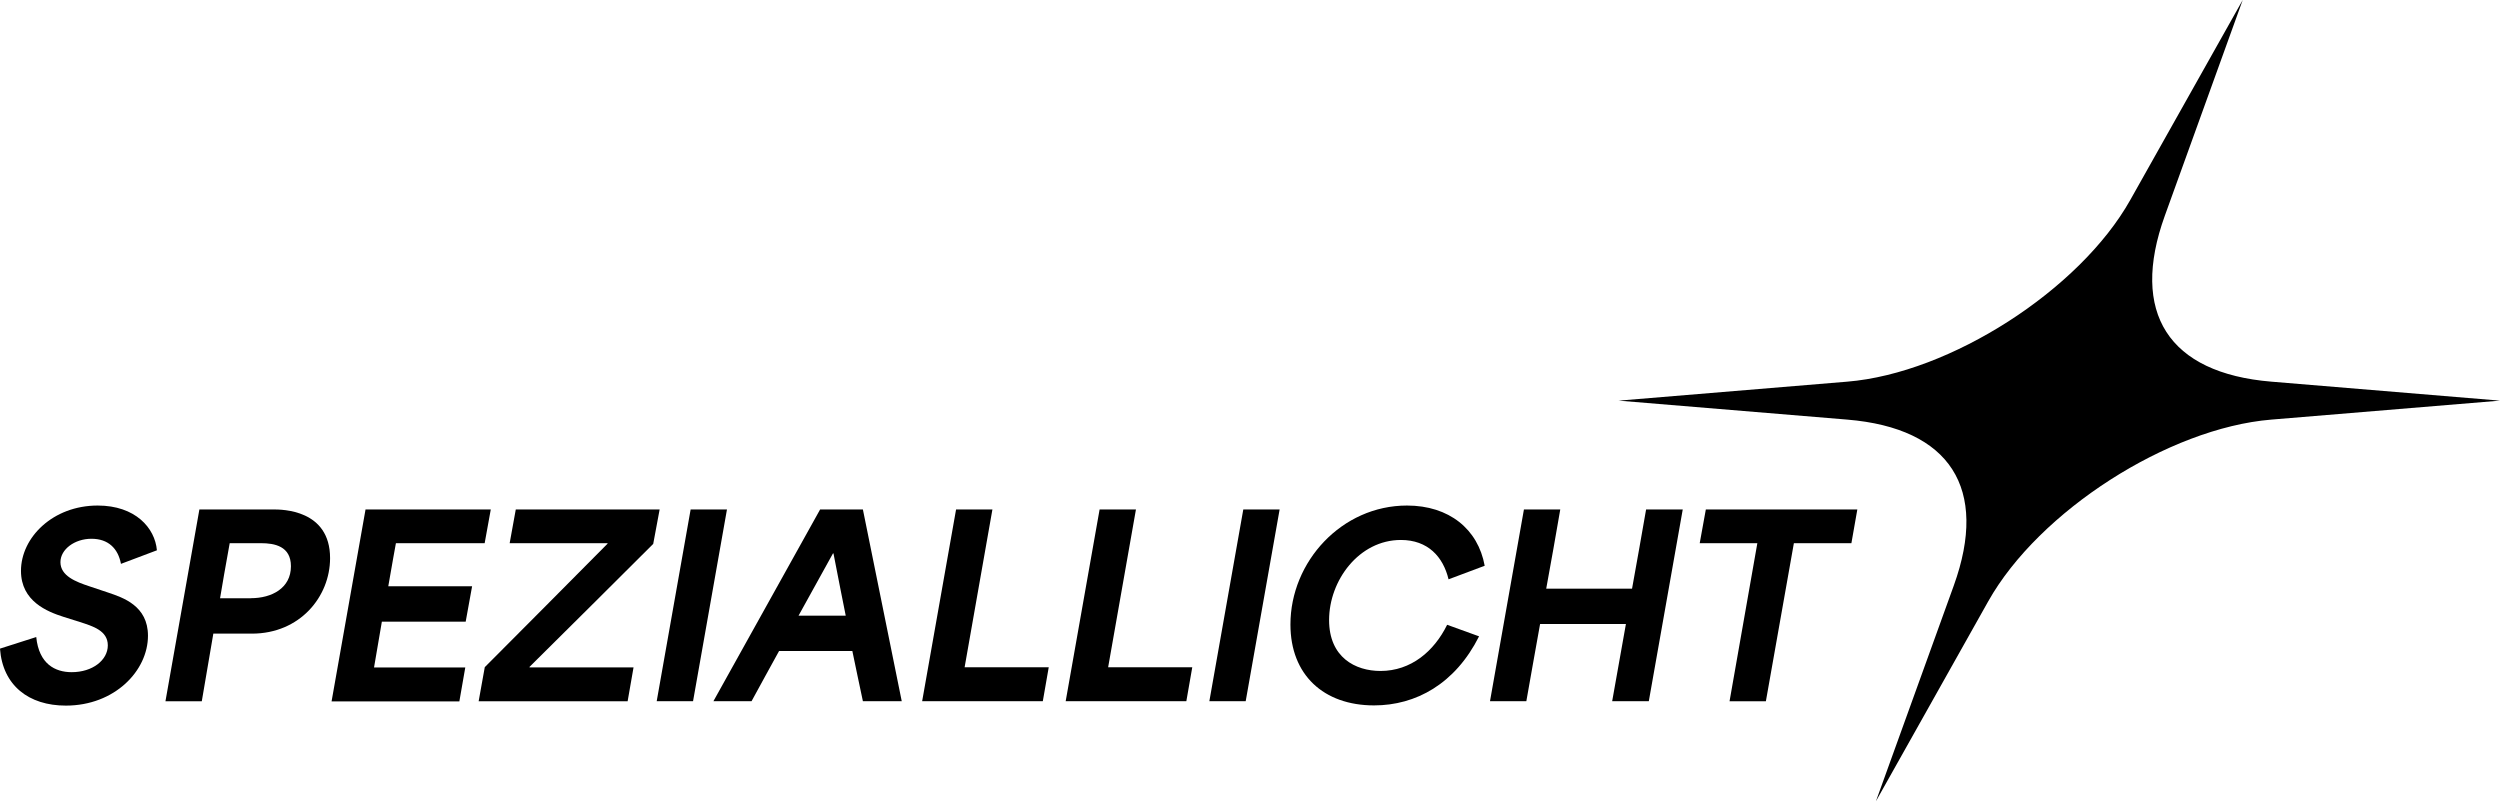
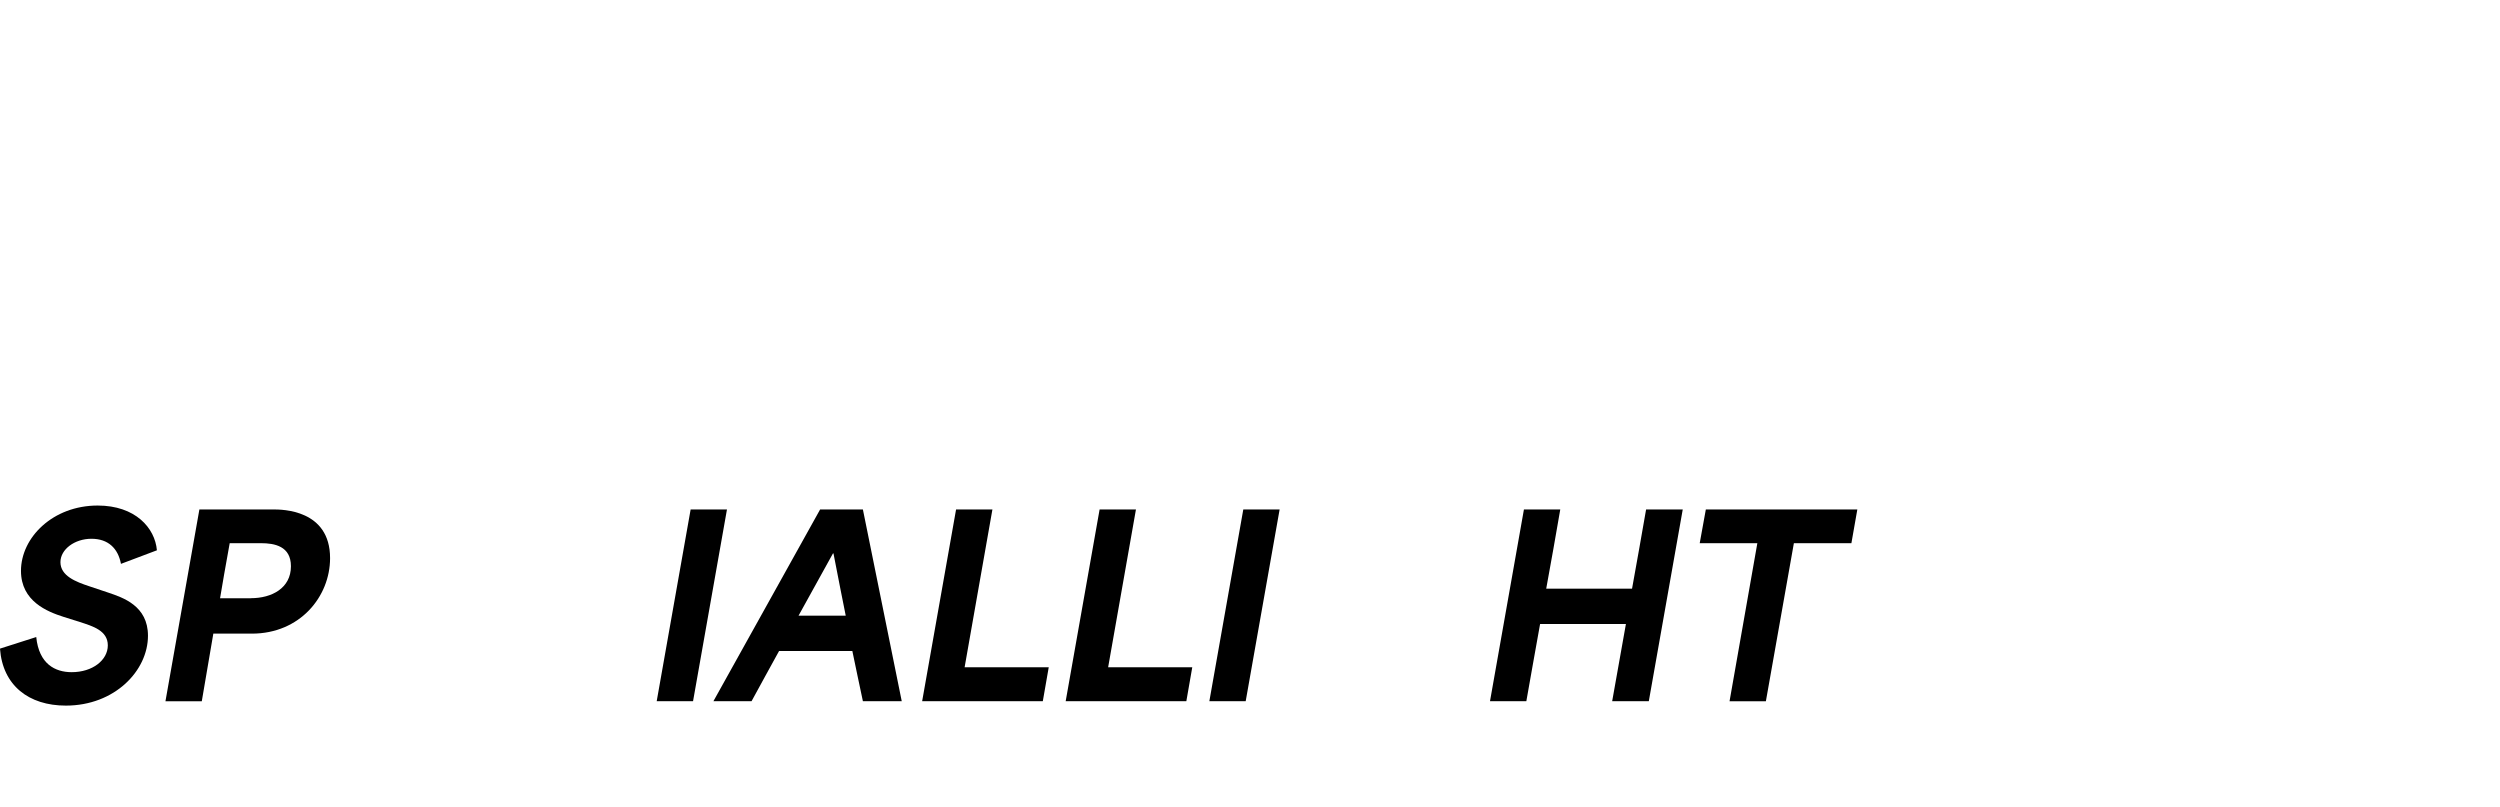
<svg xmlns="http://www.w3.org/2000/svg" width="223" height="72" viewBox="0 0 223 72" fill="none">
  <path d="M0.009 57.854L3.233 56.824C3.474 59.233 4.925 59.958 6.393 59.958C8.256 59.958 9.617 58.883 9.617 57.567C9.617 56.251 8.283 55.857 7.119 55.481L5.668 55.024C4.244 54.568 1.871 53.645 1.871 50.923C1.871 47.941 4.719 45.094 8.713 45.094C12.07 45.094 13.825 47.091 13.996 49.087L10.79 50.296C10.53 48.917 9.653 48.058 8.157 48.058C6.662 48.058 5.391 48.998 5.391 50.144C5.391 51.371 6.769 51.899 7.96 52.293L9.671 52.866C10.96 53.305 13.199 54.03 13.199 56.708C13.199 59.824 10.235 62.94 5.874 62.94C2.561 62.94 0.242 61.14 0 57.872L0.009 57.854Z" fill="black" />
  <path d="M17.775 45.443H24.375C25.145 45.443 29.443 45.443 29.443 49.786C29.443 53.207 26.766 56.52 22.468 56.52H19.029C18.59 59.045 18.438 60.03 17.999 62.555H14.758L17.784 45.452L17.775 45.443ZM22.378 53.359C24.241 53.359 25.951 52.464 25.951 50.511C25.951 48.712 24.482 48.452 23.273 48.452H20.489C20.139 50.359 19.808 52.293 19.629 53.368H22.369L22.378 53.359Z" fill="black" />
-   <path d="M32.594 45.443H43.778L43.232 48.452H35.316C35.119 49.616 35.092 49.589 34.635 52.293H42.112L41.539 55.454H34.062C33.821 56.86 33.758 57.191 33.364 59.538H41.503L40.975 62.564H29.576L32.603 45.461L32.594 45.443Z" fill="black" />
-   <path d="M54.193 48.497V48.452H45.462L46.008 45.443H58.84L58.267 48.515C54.605 52.177 50.924 55.822 47.235 59.484V59.529H56.512L55.984 62.555H42.695L43.242 59.511C46.886 55.848 50.548 52.186 54.184 48.506L54.193 48.497Z" fill="black" />
  <path d="M61.605 45.443H64.846L61.82 62.546H58.578L61.605 45.443Z" fill="black" />
  <path d="M73.155 45.443H76.97L80.435 62.546H76.97C76.638 61.051 76.352 59.564 76.029 58.069H69.493C68.678 59.564 67.845 61.051 67.039 62.546H63.637L73.155 45.443ZM75.439 54.917C75.179 53.601 74.803 51.756 74.346 49.365H74.301C73.379 51.058 73.558 50.682 71.23 54.917H75.439Z" fill="black" />
  <path d="M85.282 45.443H88.524C87.709 50.135 86.858 54.828 86.044 59.52H93.547L93.019 62.546H82.256L85.282 45.443Z" fill="black" />
  <path d="M98.085 45.443H101.327C100.512 50.135 99.661 54.828 98.846 59.52H106.35L105.822 62.546H95.059L98.085 45.443Z" fill="black" />
  <path d="M110.902 45.443H114.143L111.116 62.546H107.875L110.902 45.443Z" fill="black" />
-   <path d="M115.107 55.705C115.107 50.09 119.692 45.094 125.503 45.094C129.255 45.094 131.843 47.198 132.434 50.466L129.211 51.675C128.727 49.66 127.366 48.165 124.957 48.165C121.232 48.165 118.555 51.765 118.555 55.311C118.555 58.642 120.901 59.85 123.139 59.85C125.862 59.85 127.921 58.096 129.085 55.731L131.933 56.761C129.802 60.997 126.3 62.922 122.566 62.922C118.071 62.922 115.107 60.2 115.107 55.705Z" fill="black" />
  <path d="M135.935 45.443H139.176C138.782 47.789 138.344 50.162 137.923 52.508H145.579C145.991 50.162 146.438 47.789 146.832 45.443H150.101L147.074 62.546H143.806L145.032 55.66H137.376C136.956 57.962 136.562 60.245 136.15 62.546H132.908L135.935 45.443Z" fill="black" />
  <path d="M151.615 48.452L152.161 45.443H165.674L165.145 48.452H160.014L157.516 62.555H154.275L156.755 48.452H151.624H151.615Z" fill="black" />
-   <path d="M222.991 35.737L202.593 37.429C193.415 38.19 181.864 45.605 177.351 53.637L167.331 71.474L174.279 52.231C177.405 43.572 173.957 38.19 164.779 37.429L144.381 35.737L164.779 34.044C173.957 33.283 185.508 25.869 190.021 17.837L200.05 0L193.102 19.243C189.976 27.902 193.424 33.283 202.602 34.044L223 35.737H222.991Z" fill="black" />
</svg>